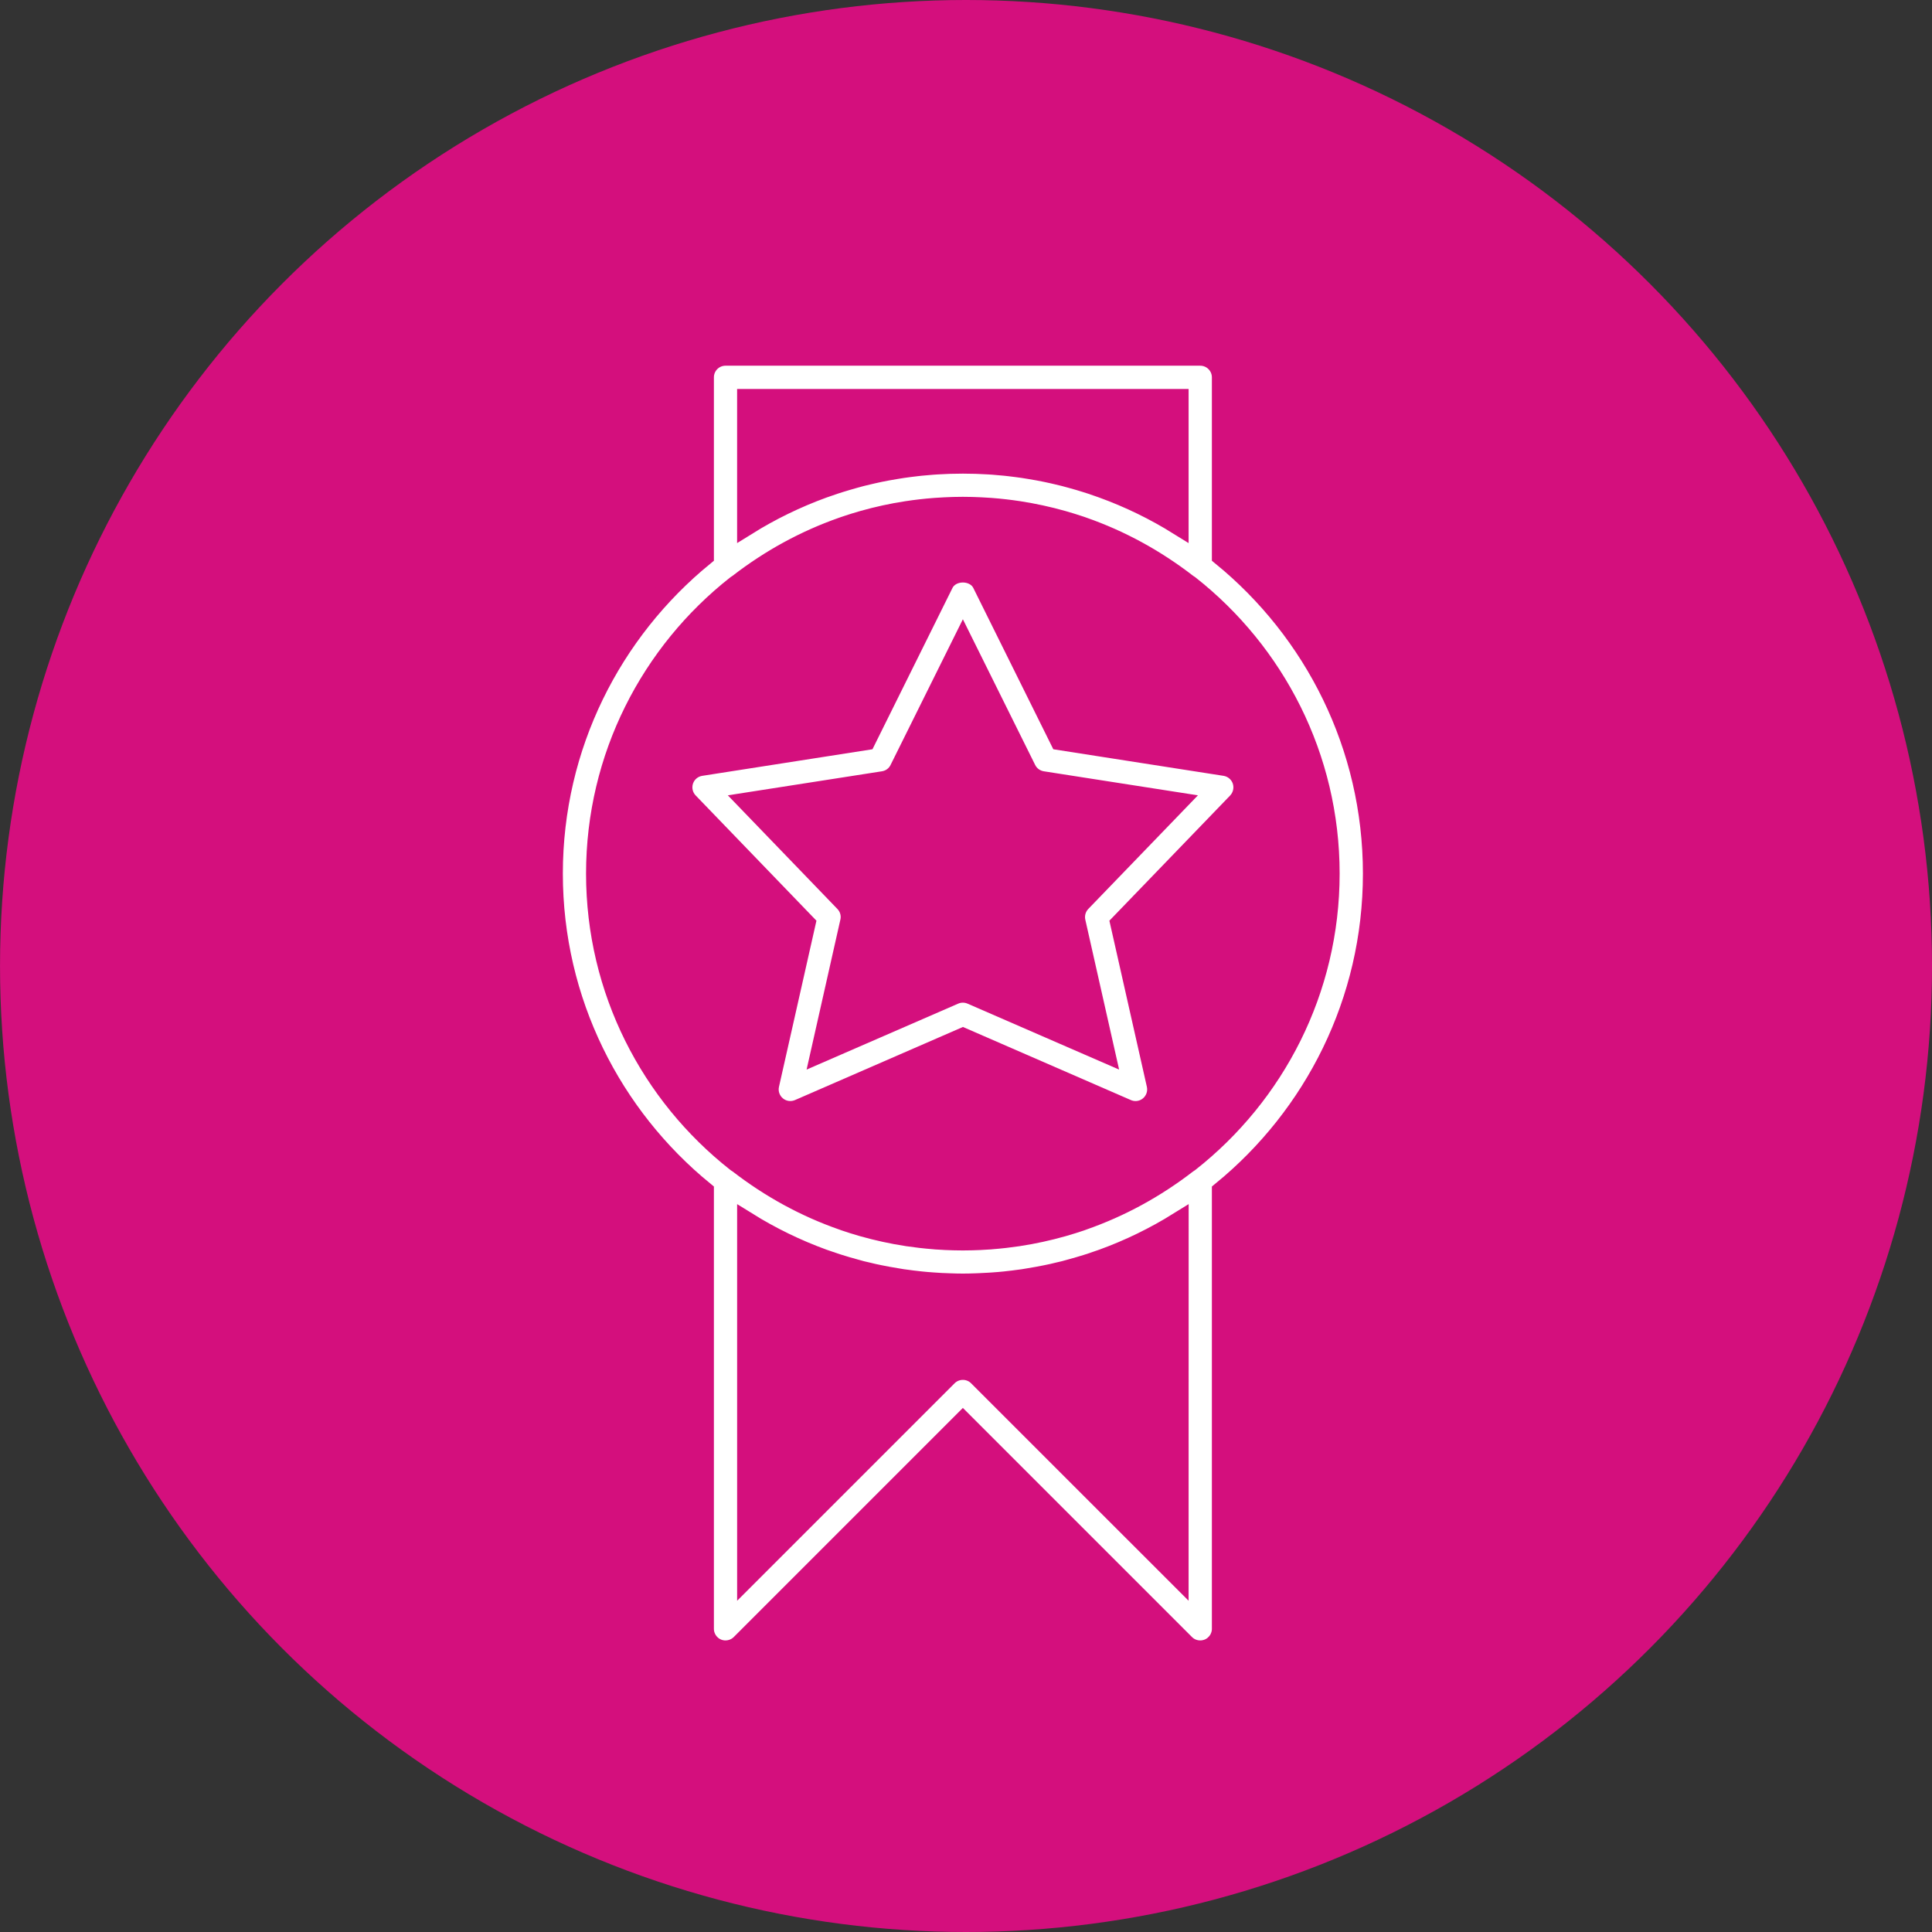
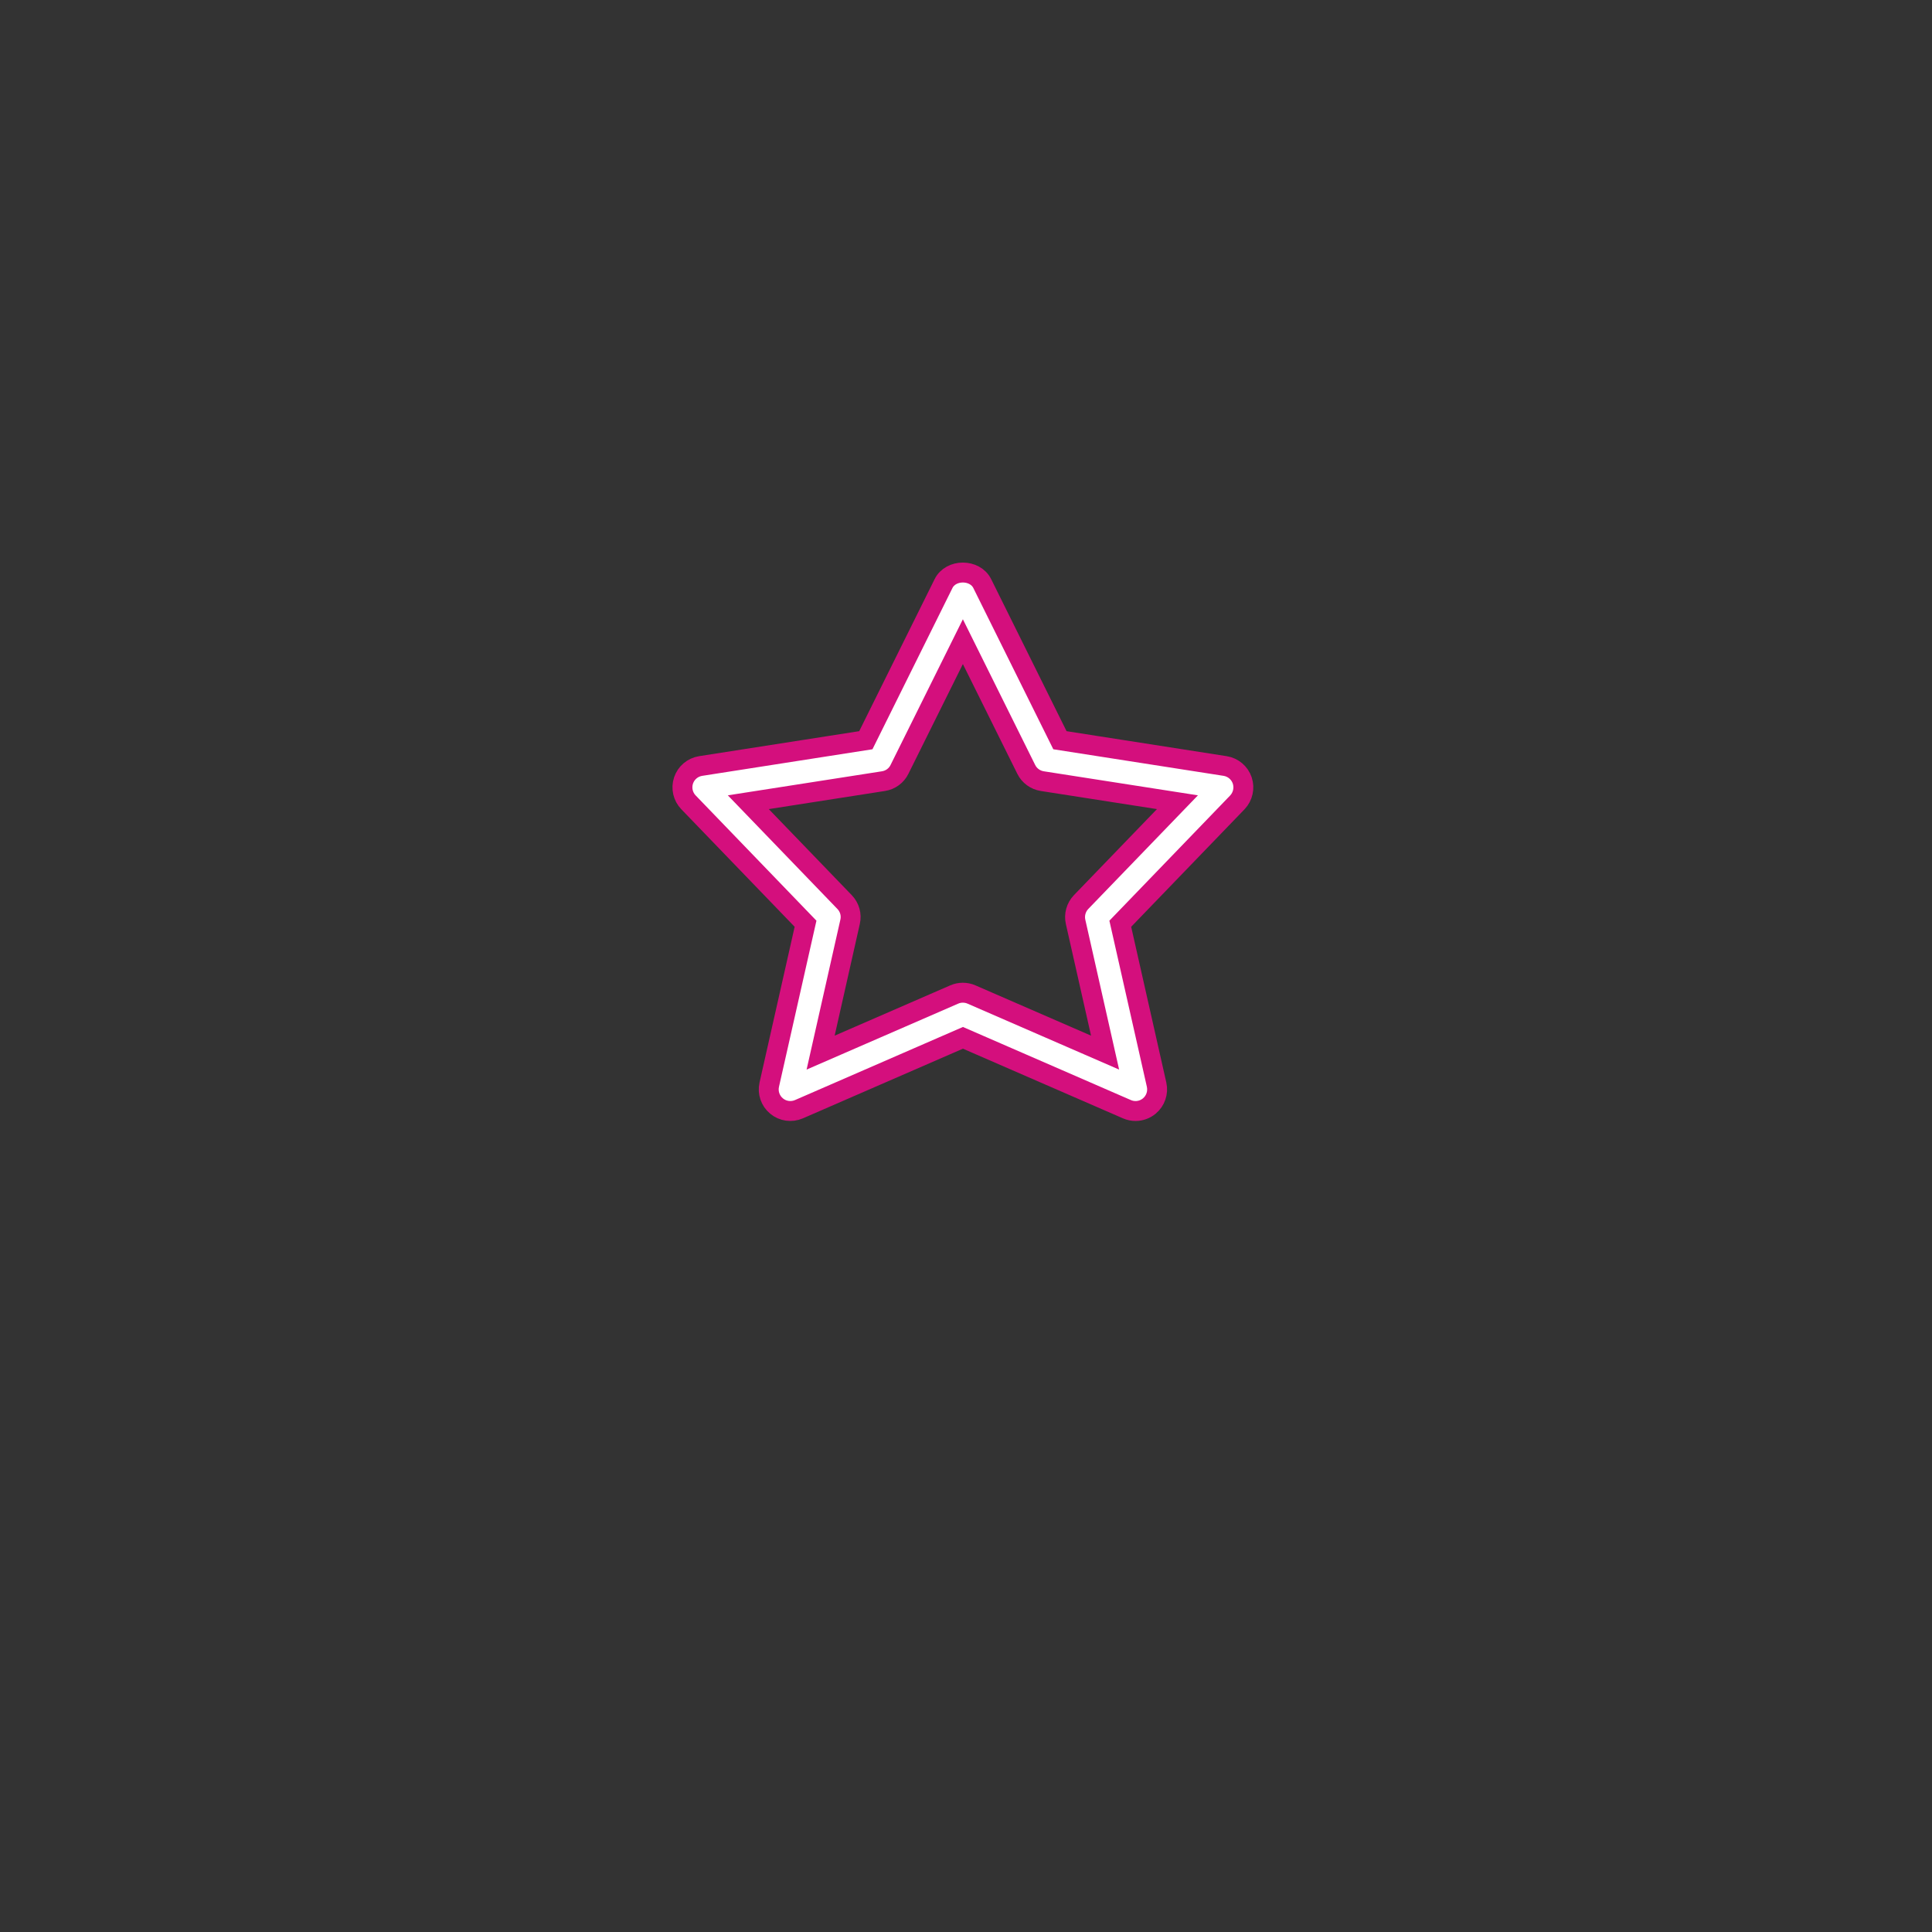
<svg xmlns="http://www.w3.org/2000/svg" version="1.1" id="Capa_1" x="0px" y="0px" width="97px" height="97px" viewBox="0 0 97 97" enable-background="new 0 0 97 97" xml:space="preserve">
  <rect x="0" y="0" width="97" height="97" fill="#333333" stroke="none" />
-   <circle fill="#D40F7D" cx="48.501" cy="48.5" r="48.5" />
  <g>
    <g>
      <g>
        <g>
-           <path fill="#FFFFFF" stroke="#D40F7D" stroke-miterlimit="10" d="M68.928,43.861c0-6.423-2.959-12.168-7.583-15.945v-8.971      c0-0.599-0.486-1.084-1.085-1.084H36.427c-0.601,0-1.084,0.485-1.084,1.084v8.971c-4.625,3.777-7.584,9.521-7.584,15.945      c0,6.426,2.959,12.17,7.584,15.947v21.969c0,0.439,0.264,0.834,0.668,1.002c0.406,0.168,0.871,0.074,1.182-0.234l11.15-11.15      l11.15,11.15c0.206,0.207,0.484,0.316,0.767,0.316c0.14,0,0.279-0.027,0.416-0.082c0.403-0.168,0.669-0.563,0.669-1.002V59.809      C65.969,56.031,68.928,50.287,68.928,43.861z M37.509,20.029h21.667v6.338c-1.196-0.744-2.474-1.369-3.816-1.856      c-0.03-0.013-0.063-0.021-0.093-0.033c-0.159-0.057-0.318-0.112-0.479-0.166c-0.076-0.024-0.152-0.05-0.228-0.073      c-0.127-0.041-0.254-0.078-0.381-0.117c-0.136-0.041-0.271-0.078-0.407-0.115c-0.113-0.031-0.227-0.063-0.341-0.092      c-0.106-0.026-0.216-0.053-0.324-0.078c-0.089-0.021-0.18-0.043-0.269-0.063c-0.11-0.025-0.222-0.05-0.333-0.072      c-0.125-0.025-0.254-0.049-0.381-0.074c-0.145-0.026-0.292-0.053-0.44-0.076c-0.104-0.018-0.211-0.035-0.316-0.051      c-0.101-0.014-0.199-0.027-0.3-0.041c-0.127-0.018-0.254-0.032-0.381-0.047c-0.077-0.01-0.155-0.02-0.232-0.026      c-0.197-0.021-0.396-0.037-0.596-0.052c-0.07-0.006-0.143-0.01-0.21-0.014c-0.153-0.01-0.308-0.018-0.459-0.022      c-0.066-0.003-0.134-0.007-0.202-0.009c-0.213-0.006-0.43-0.01-0.645-0.01c-0.217,0-0.43,0.004-0.646,0.01      c-0.065,0.002-0.133,0.006-0.199,0.009c-0.153,0.006-0.307,0.014-0.459,0.022c-0.071,0.004-0.141,0.008-0.209,0.014      c-0.202,0.015-0.399,0.031-0.597,0.052c-0.079,0.008-0.155,0.019-0.232,0.026c-0.129,0.015-0.256,0.029-0.383,0.047      c-0.099,0.013-0.199,0.027-0.298,0.041c-0.106,0.017-0.212,0.033-0.319,0.051c-0.146,0.023-0.294,0.05-0.441,0.076      c-0.127,0.025-0.254,0.048-0.381,0.074c-0.11,0.022-0.222,0.047-0.33,0.072c-0.092,0.02-0.183,0.041-0.271,0.063      c-0.108,0.025-0.218,0.052-0.325,0.078c-0.113,0.029-0.226,0.061-0.338,0.092c-0.137,0.037-0.271,0.076-0.408,0.117      c-0.127,0.037-0.254,0.076-0.379,0.115c-0.076,0.024-0.152,0.049-0.229,0.074c-0.161,0.053-0.32,0.108-0.479,0.165      c-0.033,0.011-0.063,0.021-0.096,0.033c-1.342,0.489-2.62,1.112-3.816,1.856V20.029L37.509,20.029z M59.176,79.162      L49.108,69.096c-0.209-0.211-0.486-0.316-0.766-0.316c-0.276,0-0.555,0.105-0.767,0.316L37.509,79.162V61.355      c1.197,0.744,2.475,1.369,3.816,1.857c0.032,0.012,0.063,0.021,0.096,0.033c0.158,0.057,0.317,0.111,0.479,0.164      c0.076,0.025,0.15,0.051,0.229,0.074c0.125,0.041,0.252,0.078,0.379,0.115c0.135,0.041,0.271,0.078,0.408,0.115      c0.113,0.031,0.225,0.063,0.338,0.094c0.107,0.025,0.217,0.053,0.326,0.076c0.088,0.023,0.178,0.043,0.268,0.064      c0.111,0.025,0.222,0.049,0.332,0.07c0.128,0.025,0.255,0.051,0.382,0.074c0.146,0.027,0.294,0.053,0.44,0.076      c0.107,0.02,0.213,0.035,0.319,0.053c0.099,0.014,0.199,0.027,0.298,0.039c0.127,0.02,0.254,0.033,0.383,0.047      c0.078,0.012,0.153,0.02,0.23,0.027c0.199,0.021,0.396,0.037,0.596,0.051c0.071,0.008,0.141,0.01,0.213,0.014      c0.152,0.012,0.306,0.02,0.459,0.023c0.065,0.002,0.133,0.008,0.198,0.008c0.216,0.008,0.429,0.014,0.646,0.014      c0.216,0,0.432-0.006,0.645-0.014c0.066-0.002,0.136-0.006,0.202-0.008c0.152-0.006,0.306-0.014,0.457-0.023      c0.07-0.004,0.142-0.006,0.212-0.014c0.199-0.014,0.398-0.029,0.596-0.051c0.077-0.008,0.155-0.018,0.232-0.027      c0.127-0.014,0.254-0.027,0.381-0.047c0.102-0.012,0.199-0.025,0.3-0.039c0.105-0.018,0.212-0.033,0.316-0.053      c0.146-0.023,0.297-0.049,0.44-0.076c0.128-0.023,0.255-0.049,0.382-0.074c0.11-0.021,0.222-0.045,0.333-0.07      c0.088-0.021,0.179-0.041,0.268-0.064c0.109-0.023,0.218-0.051,0.324-0.076c0.115-0.029,0.228-0.063,0.341-0.094      c0.135-0.037,0.272-0.074,0.407-0.115c0.127-0.037,0.254-0.074,0.381-0.115c0.074-0.023,0.151-0.049,0.228-0.074      c0.159-0.053,0.318-0.107,0.479-0.164c0.032-0.012,0.063-0.021,0.095-0.033c1.344-0.488,2.62-1.113,3.816-1.857L59.176,79.162      L59.176,79.162z M59.716,58.338c-0.042,0.025-0.082,0.053-0.118,0.08c-1.602,1.238-3.353,2.189-5.205,2.838      c-0.039,0.016-0.079,0.029-0.117,0.043c-0.047,0.016-0.093,0.029-0.137,0.045c-0.098,0.031-0.191,0.064-0.288,0.094      c-0.03,0.01-0.065,0.02-0.097,0.029c-0.113,0.035-0.229,0.07-0.346,0.104c-0.019,0.006-0.037,0.01-0.055,0.016      c-0.718,0.203-1.455,0.365-2.207,0.48c-0.002,0-0.004,0.002-0.006,0.002c-0.447,0.066-0.898,0.119-1.356,0.154      c-0.026,0.004-0.058,0.004-0.084,0.008c-0.115,0.008-0.231,0.014-0.347,0.02c-0.043,0.002-0.085,0.006-0.127,0.008      c-0.107,0.004-0.214,0.01-0.322,0.012c-0.041,0.002-0.083,0.004-0.125,0.004c-0.146,0.004-0.29,0.006-0.438,0.006      c-0.146,0-0.291-0.002-0.438-0.006c-0.04,0-0.083-0.002-0.125-0.004c-0.105-0.002-0.215-0.008-0.322-0.012      c-0.041-0.002-0.082-0.006-0.125-0.008c-0.117-0.006-0.23-0.014-0.347-0.02c-0.028-0.004-0.058-0.004-0.084-0.008      c-0.458-0.035-0.911-0.088-1.356-0.154c-0.004,0-0.006-0.002-0.008-0.002c-0.75-0.115-1.486-0.277-2.207-0.48      c-0.018-0.006-0.035-0.01-0.054-0.016c-0.114-0.033-0.231-0.066-0.347-0.104c-0.03-0.01-0.063-0.02-0.096-0.029      c-0.095-0.029-0.19-0.063-0.285-0.094c-0.047-0.016-0.092-0.029-0.137-0.045c-0.041-0.014-0.08-0.027-0.119-0.043      c-1.853-0.646-3.604-1.6-5.205-2.838c-0.039-0.029-0.078-0.057-0.119-0.08c-4.286-3.375-7.043-8.609-7.043-14.477      c0-5.863,2.755-11.097,7.039-14.472c0.041-0.024,0.084-0.053,0.123-0.084c1.601-1.239,3.353-2.19,5.205-2.839      c0.039-0.014,0.078-0.028,0.119-0.042c0.045-0.017,0.09-0.03,0.137-0.045c0.095-0.032,0.19-0.063,0.285-0.093      c0.032-0.01,0.064-0.021,0.096-0.03c0.115-0.035,0.232-0.07,0.347-0.103c0.019-0.006,0.036-0.011,0.054-0.016      c0.721-0.204,1.455-0.365,2.207-0.48c0.002,0,0.004,0,0.008,0c0.445-0.068,0.898-0.121,1.356-0.156      c0.026-0.002,0.056-0.004,0.084-0.006c0.115-0.008,0.229-0.017,0.347-0.021c0.043-0.002,0.084-0.005,0.125-0.007      c0.107-0.005,0.217-0.009,0.322-0.013c0.042-0.002,0.085-0.002,0.125-0.004c0.146-0.002,0.292-0.006,0.438-0.006      c0.147,0,0.293,0.002,0.438,0.006c0.042,0.002,0.084,0.002,0.125,0.004c0.108,0.004,0.215,0.008,0.322,0.013      c0.042,0.002,0.084,0.004,0.127,0.007c0.114,0.006,0.229,0.014,0.347,0.021c0.026,0.002,0.058,0.004,0.084,0.006      c0.458,0.035,0.909,0.088,1.356,0.156c0.002,0,0.004,0,0.006,0c0.752,0.117,1.489,0.277,2.207,0.48      c0.018,0.005,0.036,0.01,0.055,0.016c0.116,0.032,0.231,0.067,0.346,0.103c0.03,0.01,0.065,0.021,0.097,0.03      c0.097,0.029,0.19,0.062,0.288,0.093c0.044,0.015,0.09,0.03,0.137,0.045c0.038,0.015,0.078,0.028,0.117,0.042      c1.854,0.648,3.604,1.602,5.205,2.839c0.038,0.03,0.078,0.056,0.118,0.08c4.285,3.375,7.043,8.608,7.043,14.476      S64.001,54.963,59.716,58.338z" />
          <path fill="#FFFFFF" stroke="#D40F7D" stroke-miterlimit="10" d="M62.369,39.184c-0.129-0.383-0.462-0.663-0.859-0.725      l-8.294-1.295l-3.901-7.866c-0.367-0.737-1.576-0.737-1.942,0l-3.902,7.866l-8.293,1.295c-0.398,0.062-0.731,0.342-0.859,0.725      c-0.128,0.385-0.033,0.807,0.247,1.098l5.878,6.096l-1.822,8.08c-0.09,0.398,0.053,0.814,0.366,1.072      c0.313,0.262,0.748,0.322,1.124,0.16l8.234-3.584l8.234,3.584c0.141,0.061,0.284,0.09,0.433,0.09c0.248,0,0.493-0.086,0.69-0.25      c0.314-0.26,0.455-0.674,0.366-1.072l-1.823-8.08l5.88-6.096C62.403,39.988,62.496,39.566,62.369,39.184z M54.278,45.291      c-0.252,0.264-0.356,0.636-0.276,0.992l1.481,6.566l-6.708-2.918c-0.14-0.061-0.284-0.09-0.435-0.09      c-0.146,0-0.291,0.029-0.431,0.09l-6.708,2.918l1.479-6.566c0.084-0.356-0.021-0.729-0.275-0.992l-4.835-5.014l6.788-1.059      c0.35-0.055,0.648-0.273,0.802-0.589l3.183-6.413l3.182,6.413c0.155,0.315,0.456,0.534,0.803,0.589l6.788,1.059L54.278,45.291z" />
        </g>
      </g>
    </g>
  </g>
</svg>